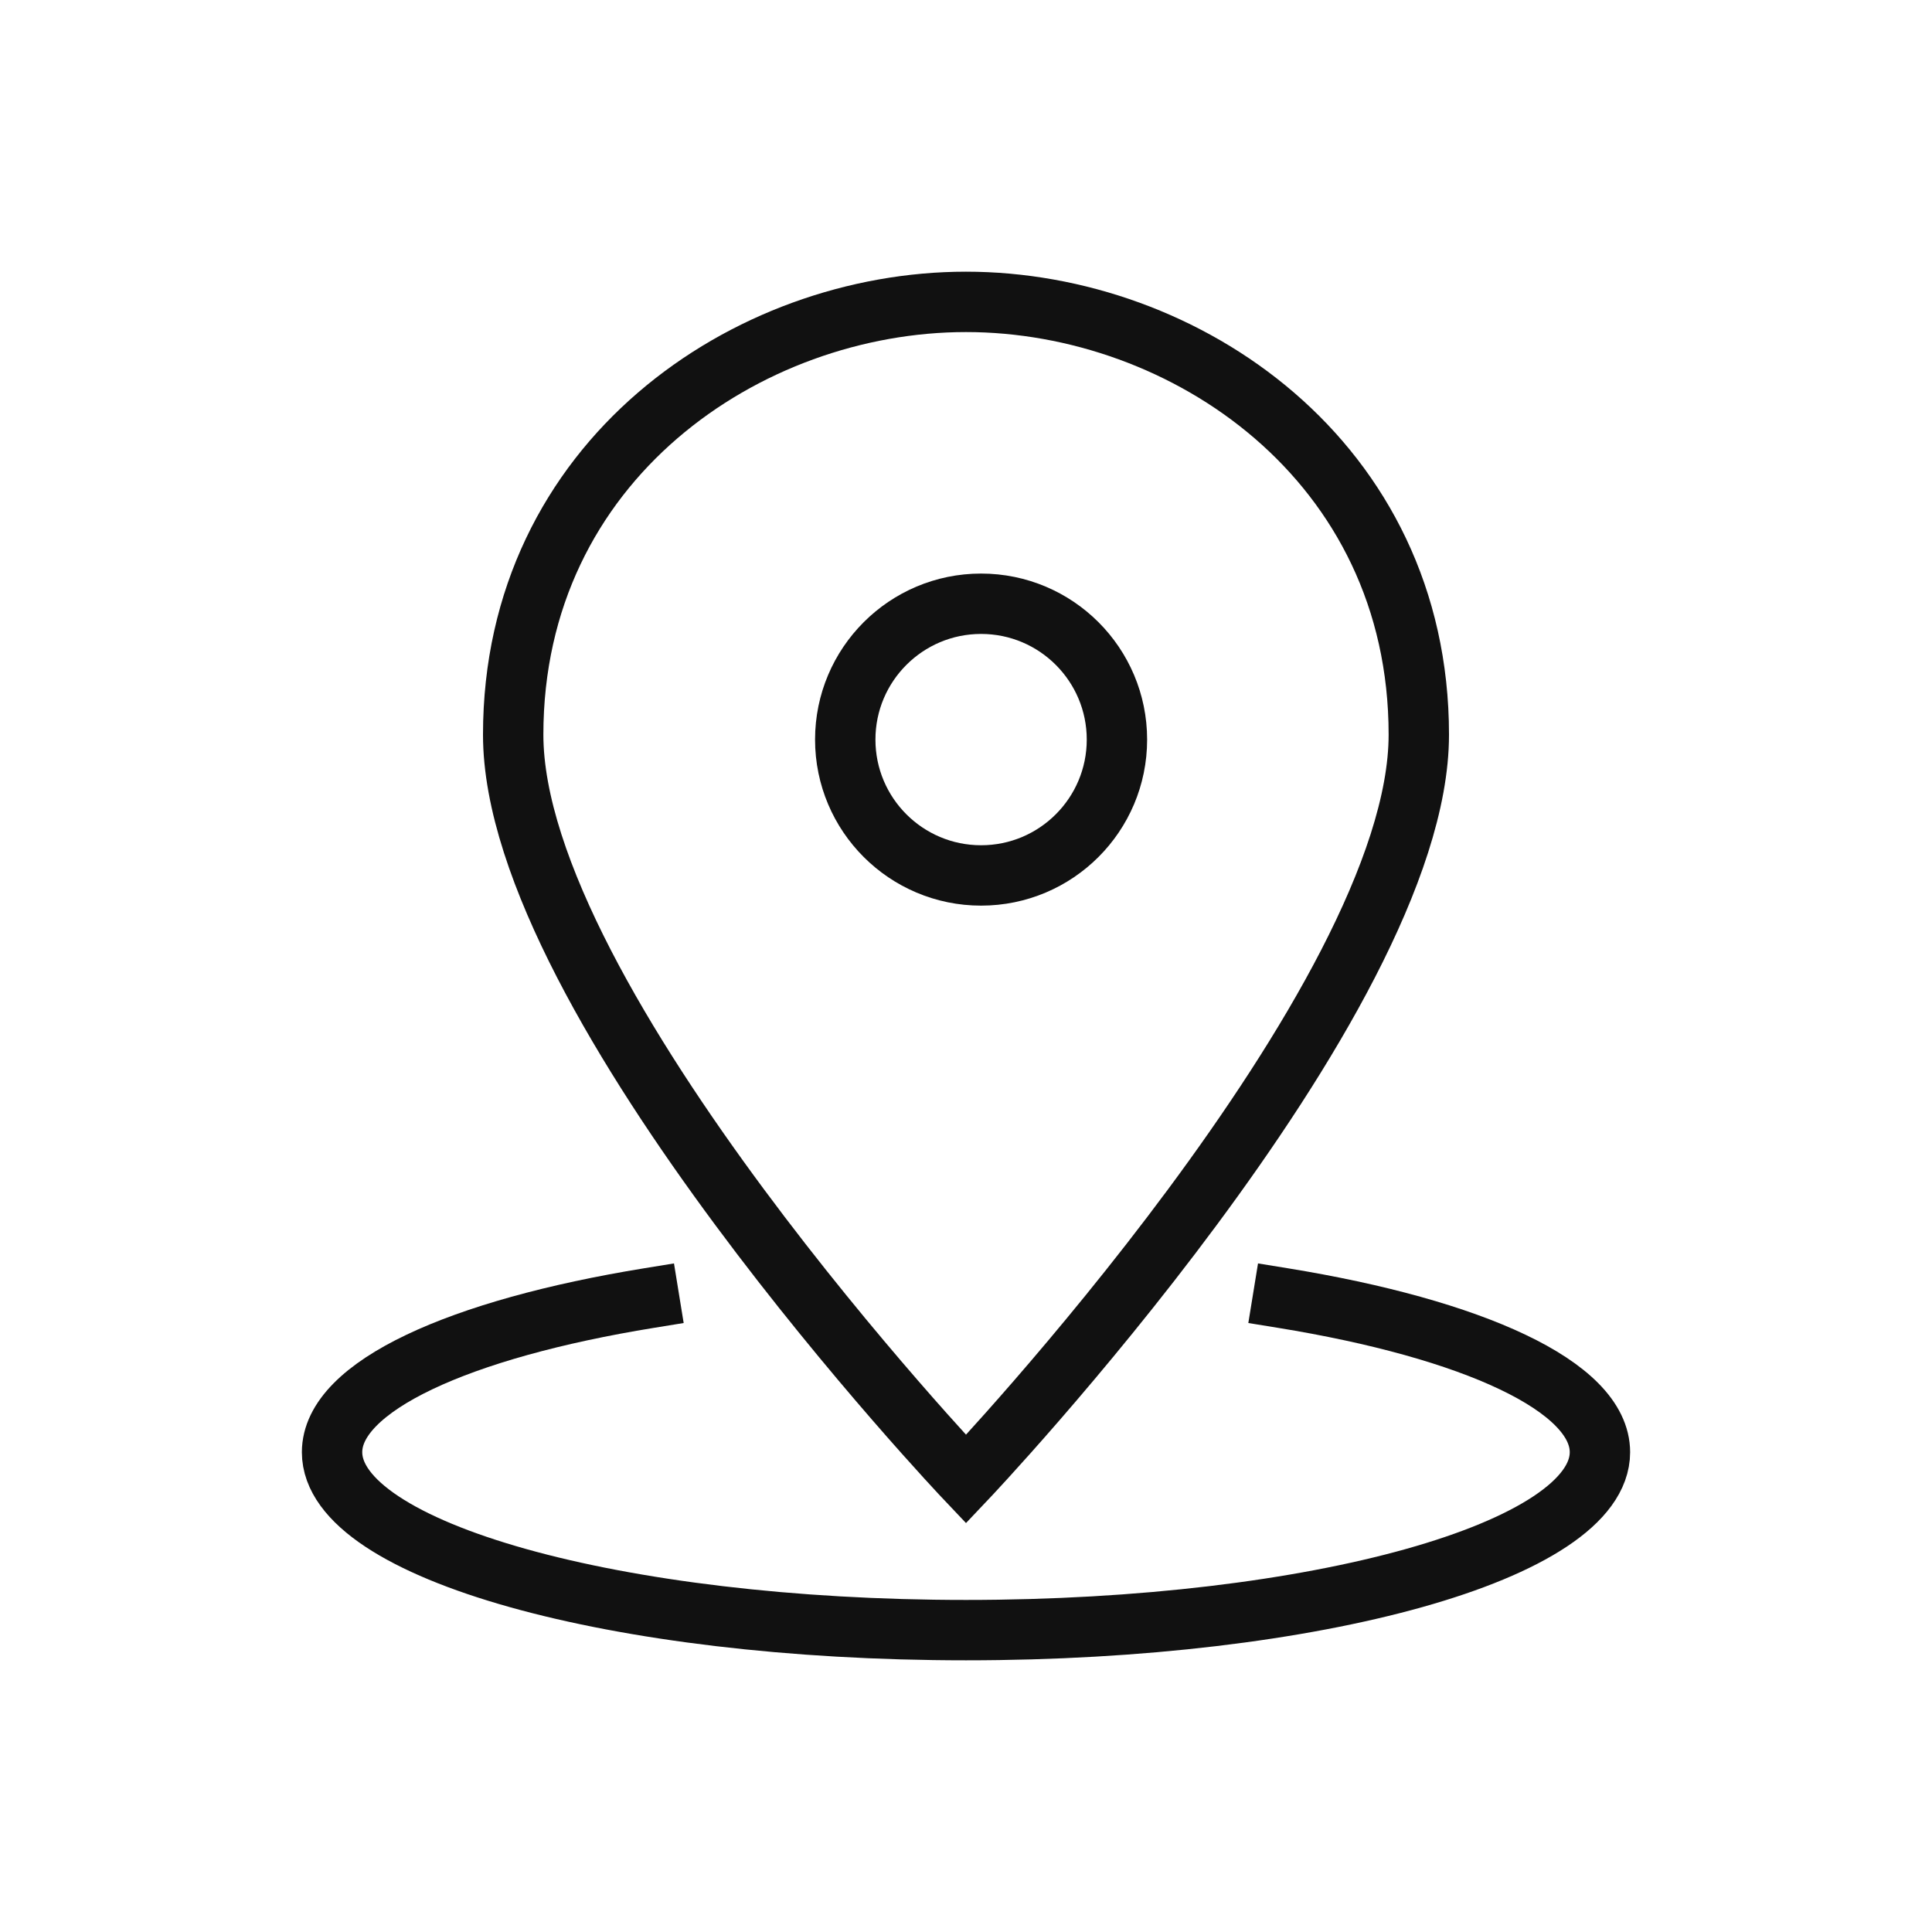
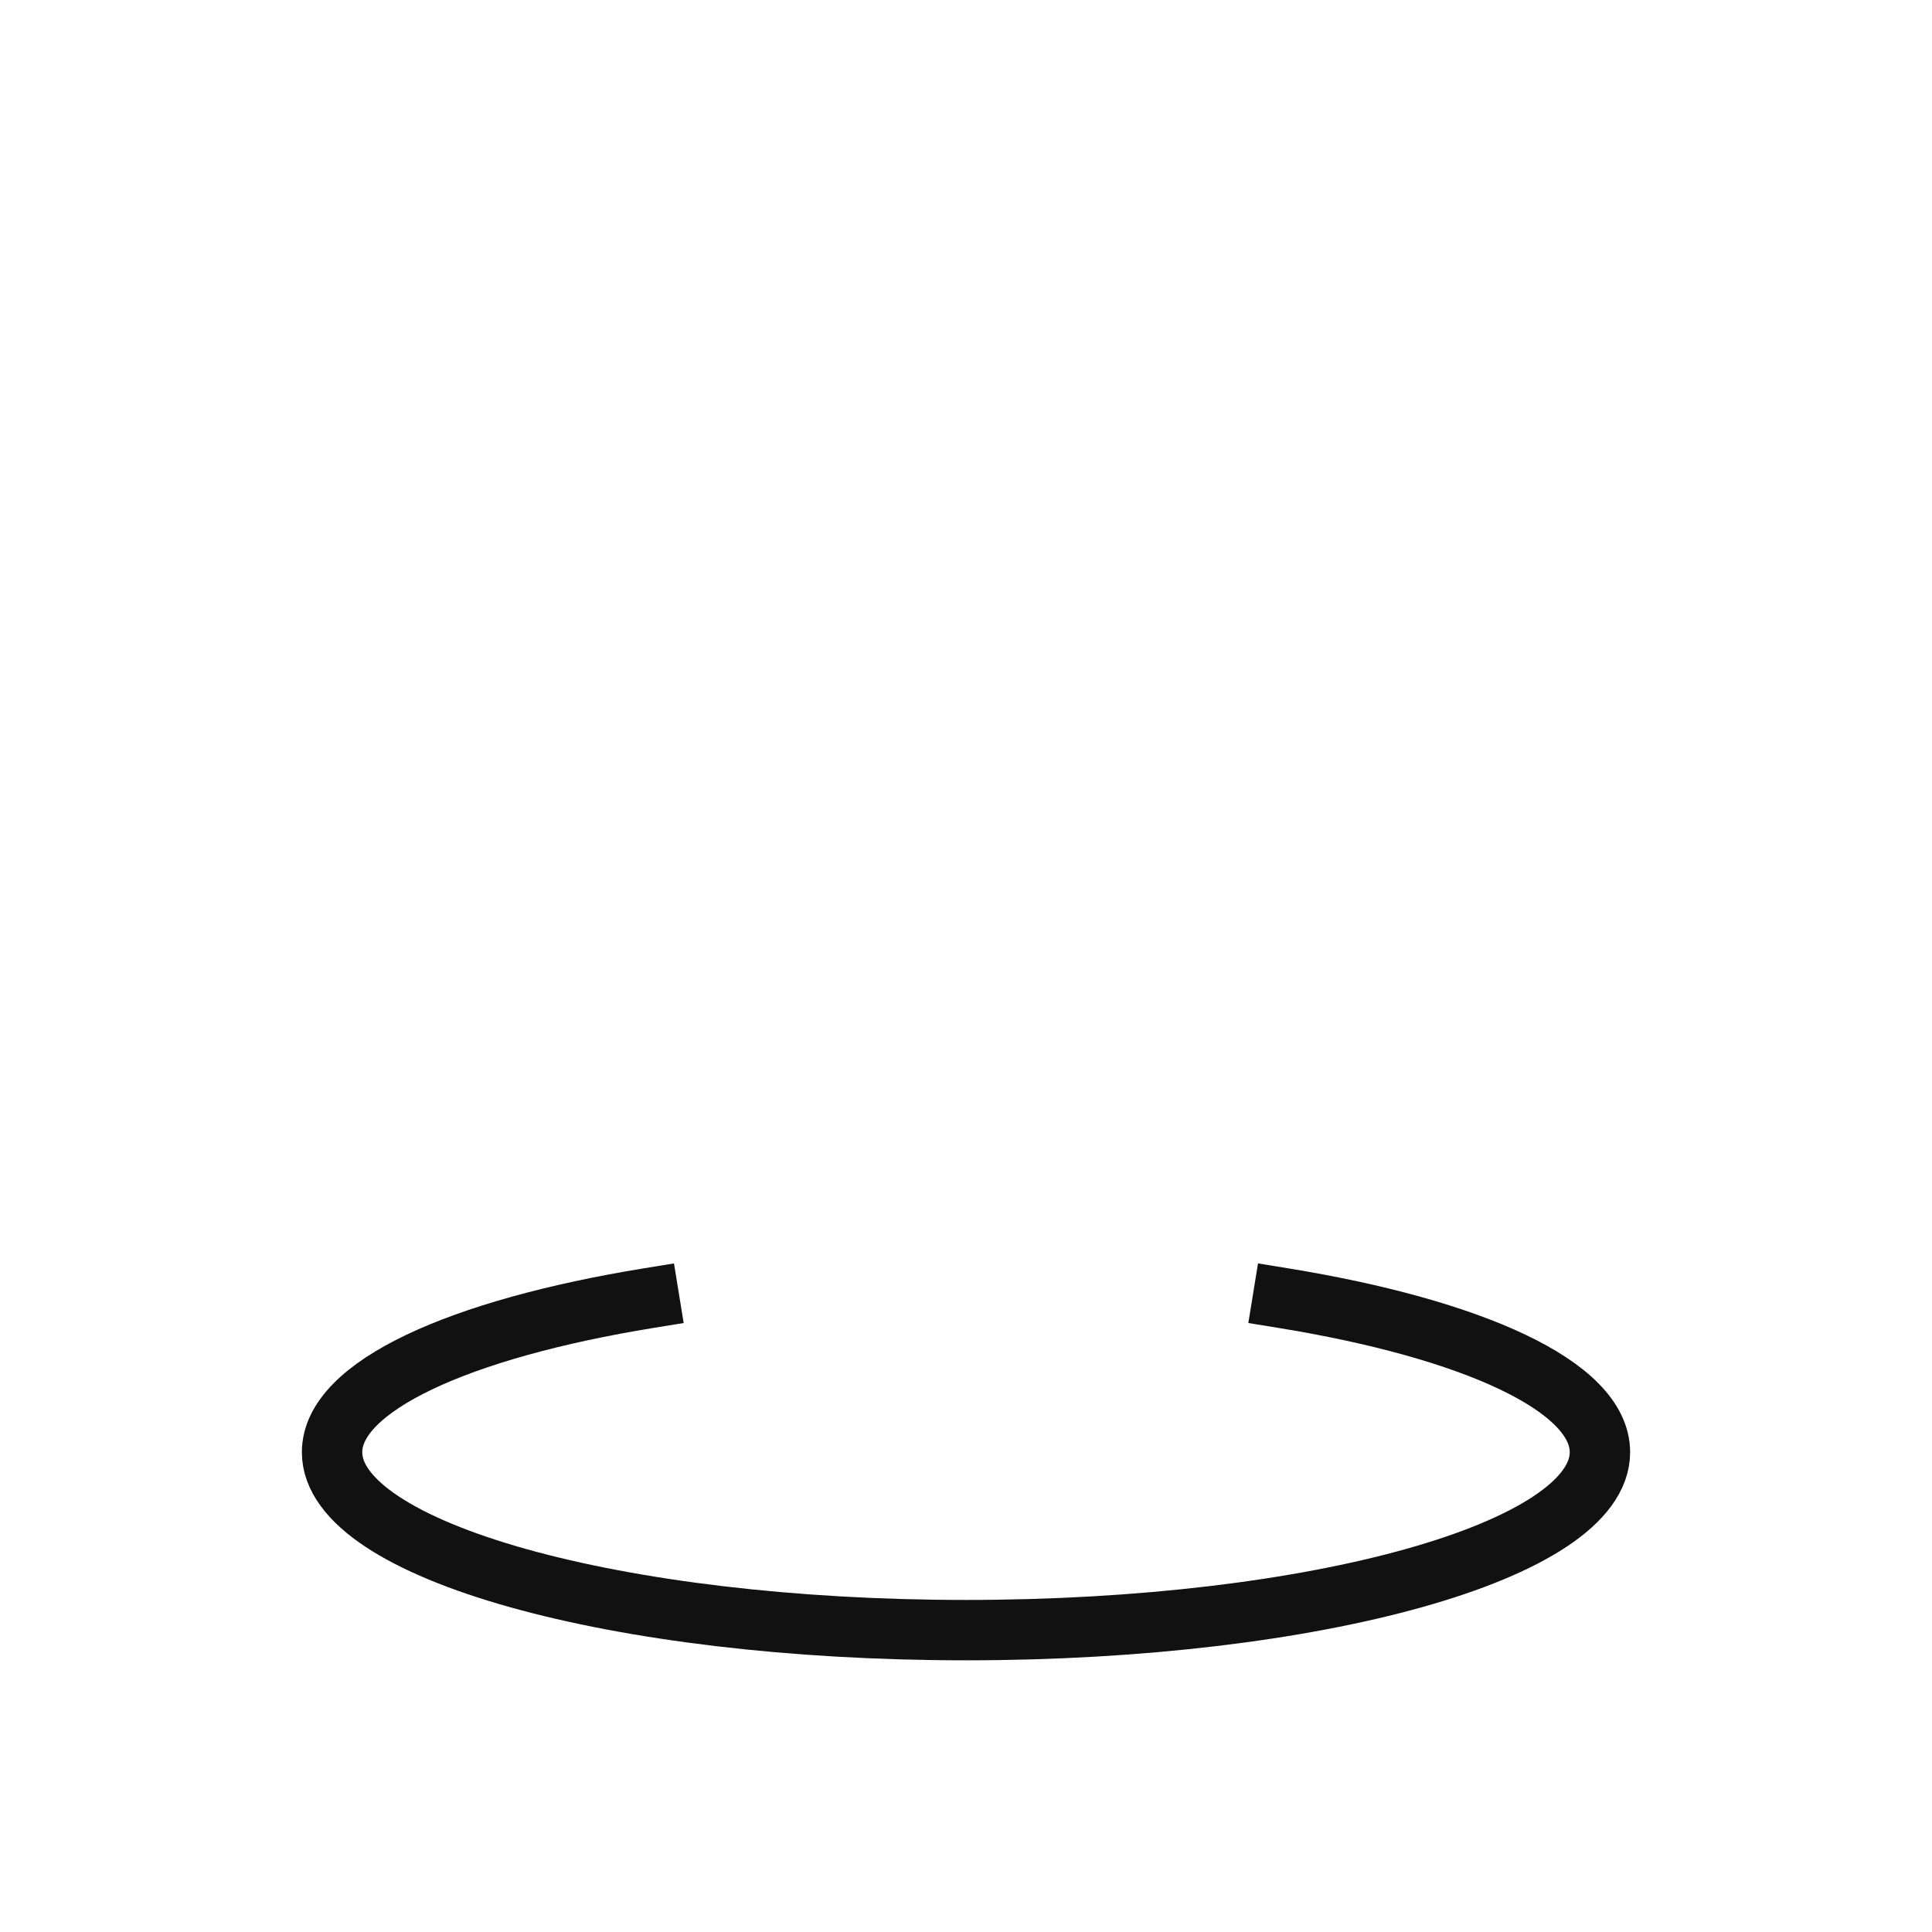
<svg xmlns="http://www.w3.org/2000/svg" width="64px" height="64px" viewBox="0 0 64 64" version="1.1">
  <title>geo-fencing-64-b</title>
  <desc>Created with Sketch.</desc>
  <g id="geo-fencing-64-b" stroke="none" stroke-width="1" fill="none" fill-rule="evenodd" stroke-linecap="square">
    <g id="Group-7" transform="translate(11, 10)" stroke="#111111" stroke-width="2">
-       <path d="M36,14.338 C36,23.188 21,39 21,39 C21,39 6,23.188 6,14.338 C6,5.265 13.751,0 21,0 C28.249,0 36,5.265 36,14.338 Z" id="Stroke-1" />
-       <path d="M21.5,10 C23.985,10 26,12.015 26,14.5 C26,16.985 23.985,19 21.5,19 C19.015,19 17,16.985 17,14.5 C17,12.015 19.015,10 21.5,10 Z" id="Stroke-3" />
      <path d="M10.5,33 C4.223,34.02 0,35.924 0,38.106 C0,41.361 9.402,44 21,44 C32.598,44 42,41.361 42,38.106 C42,35.924 37.777,34.02 31.5,33" id="Stroke-5" />
    </g>
  </g>
</svg>